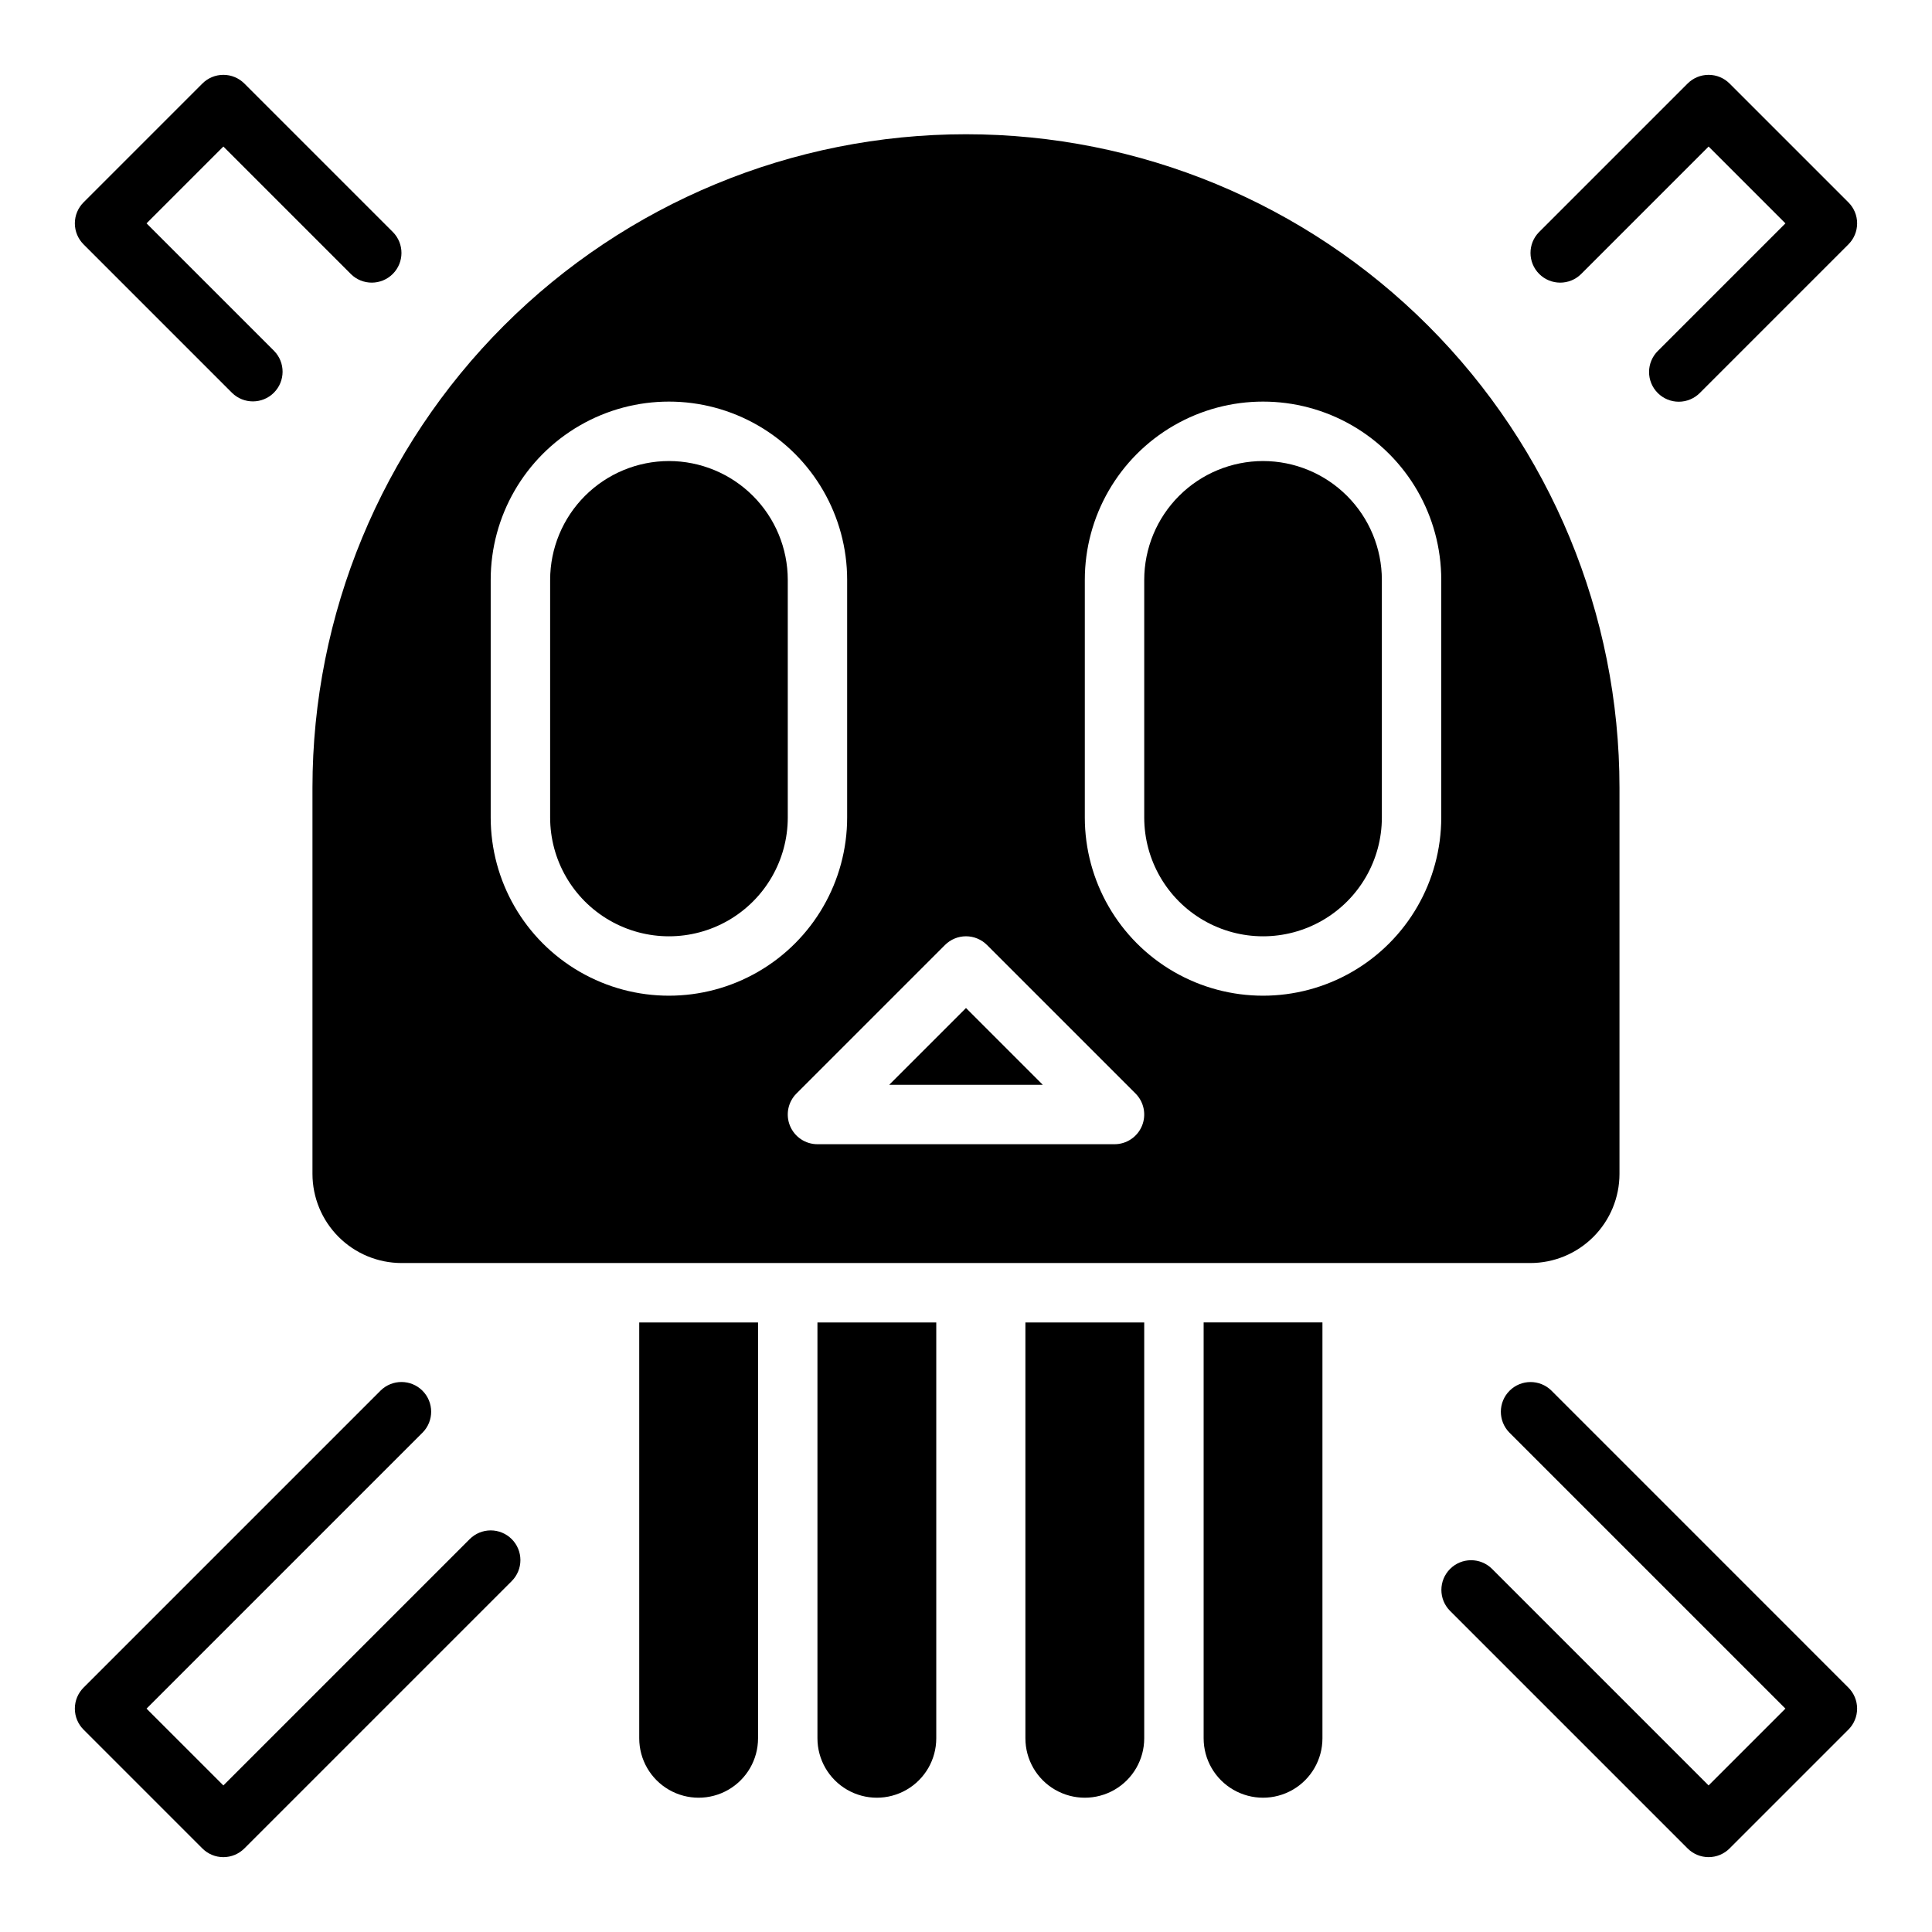
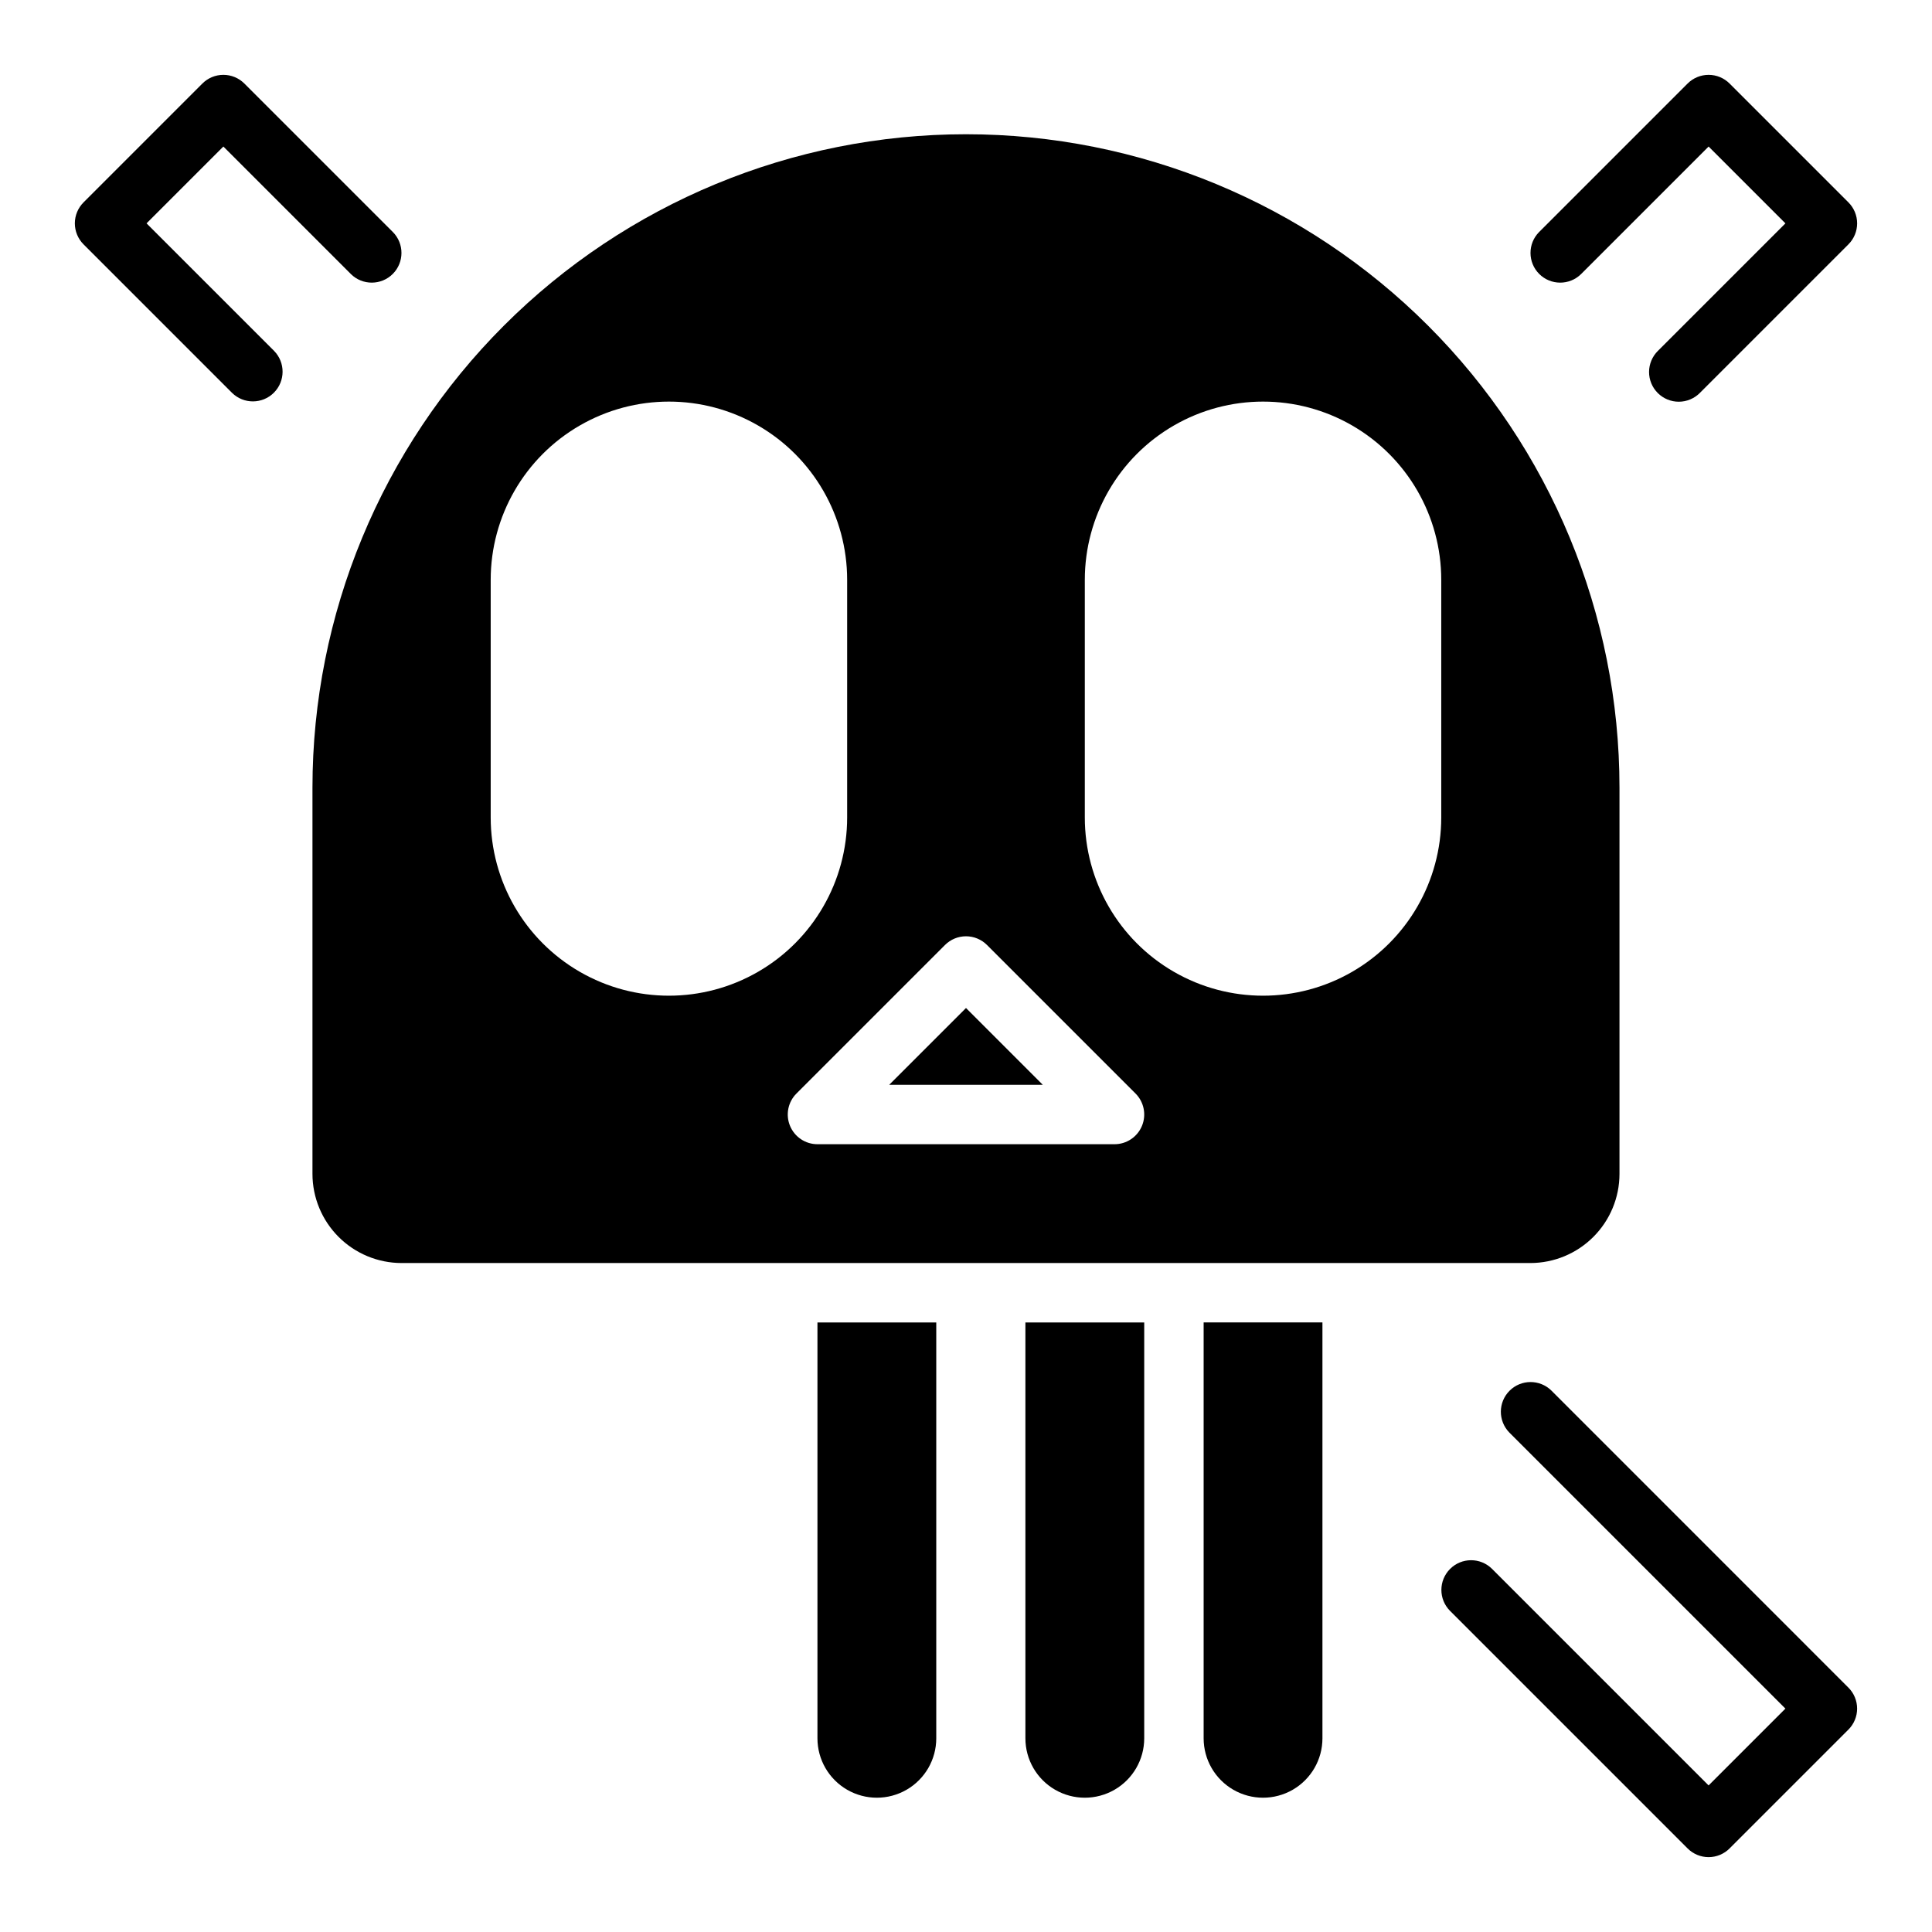
<svg xmlns="http://www.w3.org/2000/svg" fill="#000000" width="800px" height="800px" version="1.1" viewBox="144 144 512 512">
  <g>
    <path d="m494.46 494.46h-31.484v110.21c0 5.625 3 10.82 7.871 13.633s10.871 2.812 15.742 0 7.871-8.008 7.871-13.633z" />
    <path d="m447.23 604.67v-110.21h-31.488v110.21c0 5.625 3 10.82 7.871 13.633 4.871 2.812 10.875 2.812 15.746 0s7.871-8.008 7.871-13.633z" />
-     <path d="m344.89 604.67v-110.21h-31.488v110.21c0 5.625 3 10.82 7.871 13.633s10.875 2.812 15.746 0c4.871-2.812 7.871-8.008 7.871-13.633z" />
    <path d="m392.12 604.67v-110.21h-31.488v110.21c0 5.625 3.004 10.82 7.875 13.633 4.871 2.812 10.871 2.812 15.742 0s7.871-8.008 7.871-13.633z" />
-     <path d="m321.28 266.18c-8.348 0.008-16.352 3.328-22.254 9.23-5.902 5.902-9.223 13.906-9.234 22.258v62.977-0.004c0 11.25 6.004 21.645 15.746 27.27 9.742 5.625 21.746 5.625 31.488 0 9.742-5.625 15.742-16.02 15.742-27.27v-62.973c-0.008-8.352-3.328-16.355-9.23-22.258-5.906-5.902-13.91-9.223-22.258-9.23z" />
-     <path d="m478.72 266.18c-8.348 0.008-16.352 3.328-22.254 9.23-5.906 5.902-9.227 13.906-9.234 22.258v62.977-0.004c0 11.25 6 21.645 15.746 27.27 9.742 5.625 21.742 5.625 31.484 0 9.746-5.625 15.746-16.02 15.746-27.27v-62.973c-0.008-8.352-3.328-16.355-9.234-22.258-5.902-5.902-13.906-9.223-22.254-9.23z" />
    <path d="m379.64 431.49h40.715l-20.355-20.359z" />
    <path d="m573.18 455.1v-102.34c0-45.93-18.246-89.98-50.727-122.46-32.477-32.477-76.527-50.723-122.46-50.723-45.934 0-89.984 18.246-122.46 50.723-32.48 32.48-50.727 76.531-50.727 122.46v102.34c0.008 6.262 2.5 12.266 6.926 16.691 4.426 4.43 10.43 6.918 16.691 6.926h299.14c6.262-0.008 12.266-2.496 16.691-6.926 4.43-4.426 6.918-10.43 6.926-16.691zm-299.14-94.465v-62.973c0-16.875 9-32.469 23.617-40.906 14.613-8.438 32.617-8.438 47.23 0s23.617 24.031 23.617 40.906v62.977-0.004c0 16.875-9.004 32.469-23.617 40.906s-32.617 8.438-47.23 0c-14.617-8.438-23.617-24.031-23.617-40.906zm172.59 81.734c-1.219 2.941-4.09 4.859-7.273 4.859h-78.723c-3.184 0-6.051-1.918-7.269-4.859s-0.547-6.328 1.707-8.578l39.359-39.359c1.477-1.477 3.477-2.309 5.566-2.309 2.086 0 4.09 0.832 5.566 2.309l39.359 39.359c2.25 2.25 2.926 5.637 1.707 8.578zm79.316-81.734c0 16.875-9 32.469-23.613 40.906-14.613 8.438-32.621 8.438-47.234 0-14.613-8.438-23.613-24.031-23.613-40.906v-62.973c0-16.875 9-32.469 23.613-40.906 14.613-8.438 32.621-8.438 47.234 0 14.613 8.438 23.613 24.031 23.613 40.906z" />
-     <path d="m279.61 551.88c-1.477-1.477-3.481-2.309-5.566-2.309-2.09 0-4.09 0.832-5.566 2.309l-65.281 65.281-20.359-20.355 73.156-73.156c3.039-3.078 3.023-8.035-0.035-11.098-3.059-3.059-8.016-3.074-11.098-0.035l-78.719 78.719v0.004c-1.477 1.477-2.305 3.477-2.305 5.566 0 2.086 0.828 4.09 2.305 5.562l31.488 31.488c1.477 1.477 3.477 2.309 5.566 2.309 2.086 0 4.09-0.832 5.566-2.309l70.848-70.848c1.477-1.477 2.305-3.477 2.305-5.566 0-2.086-0.828-4.09-2.305-5.562z" />
    <path d="m602.36 166.14c-1.473-1.477-3.477-2.305-5.562-2.305-2.09 0-4.094 0.828-5.566 2.305l-39.359 39.359h-0.004c-3.039 3.078-3.023 8.035 0.035 11.098 3.062 3.059 8.02 3.074 11.098 0.035l33.797-33.797 20.355 20.359-33.793 33.793h-0.004c-1.488 1.473-2.332 3.481-2.34 5.578-0.004 2.094 0.824 4.106 2.309 5.59 1.48 1.48 3.492 2.312 5.59 2.305 2.094-0.008 4.102-0.852 5.574-2.34l39.359-39.359v-0.004c1.477-1.473 2.309-3.477 2.309-5.562 0-2.09-0.832-4.09-2.309-5.566z" />
    <path d="m555.13 512.51c-3.082-3.023-8.027-3.004-11.082 0.051-3.055 3.055-3.074 8-0.051 11.082l73.156 73.156-20.355 20.355-57.41-57.41h-0.004c-3.078-3.043-8.035-3.027-11.094 0.035-3.062 3.059-3.078 8.016-0.035 11.094l62.977 62.977c1.477 1.477 3.477 2.309 5.566 2.309 2.086 0 4.09-0.832 5.562-2.309l31.488-31.488c1.477-1.473 2.309-3.477 2.309-5.562 0-2.09-0.832-4.094-2.309-5.566z" />
    <path d="m205.5 248.12c3.082 3.023 8.027 3.004 11.082-0.051 3.055-3.055 3.074-8 0.051-11.082l-33.797-33.793 20.359-20.359 33.793 33.793v0.004c3.078 3.039 8.035 3.023 11.098-0.035 3.059-3.062 3.074-8.02 0.035-11.098l-39.359-39.359h-0.004c-1.473-1.477-3.477-2.305-5.562-2.305-2.09 0-4.09 0.828-5.566 2.305l-31.488 31.488c-1.477 1.477-2.309 3.477-2.309 5.566 0 2.086 0.832 4.09 2.309 5.566z" />
  </g>
</svg>